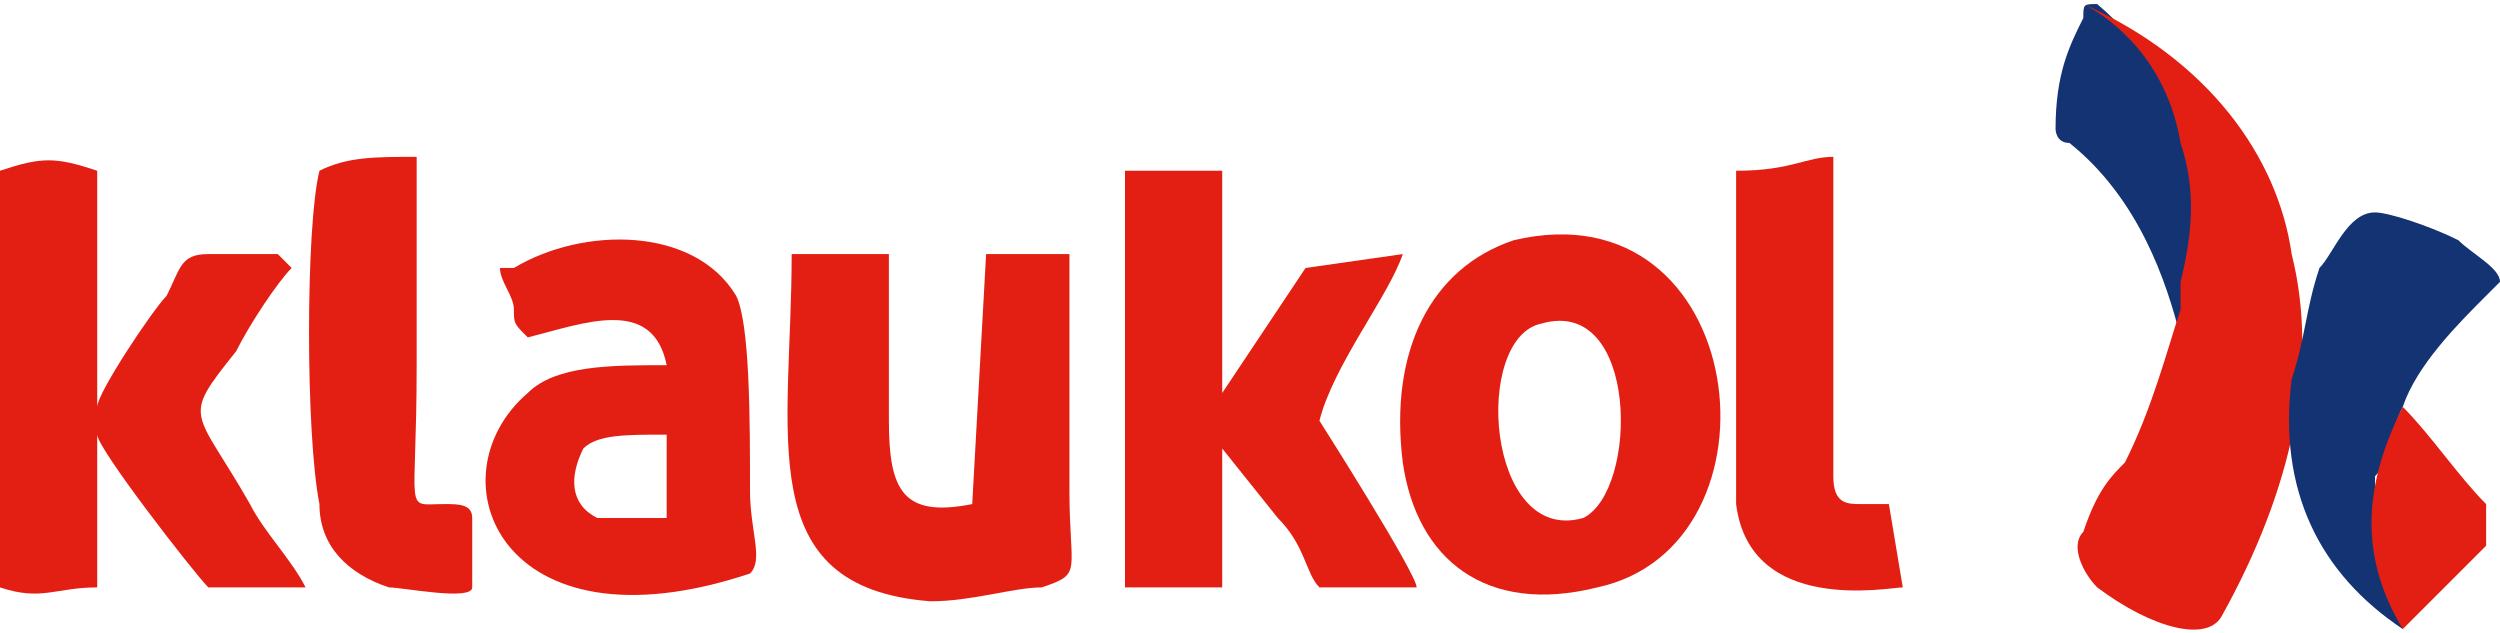
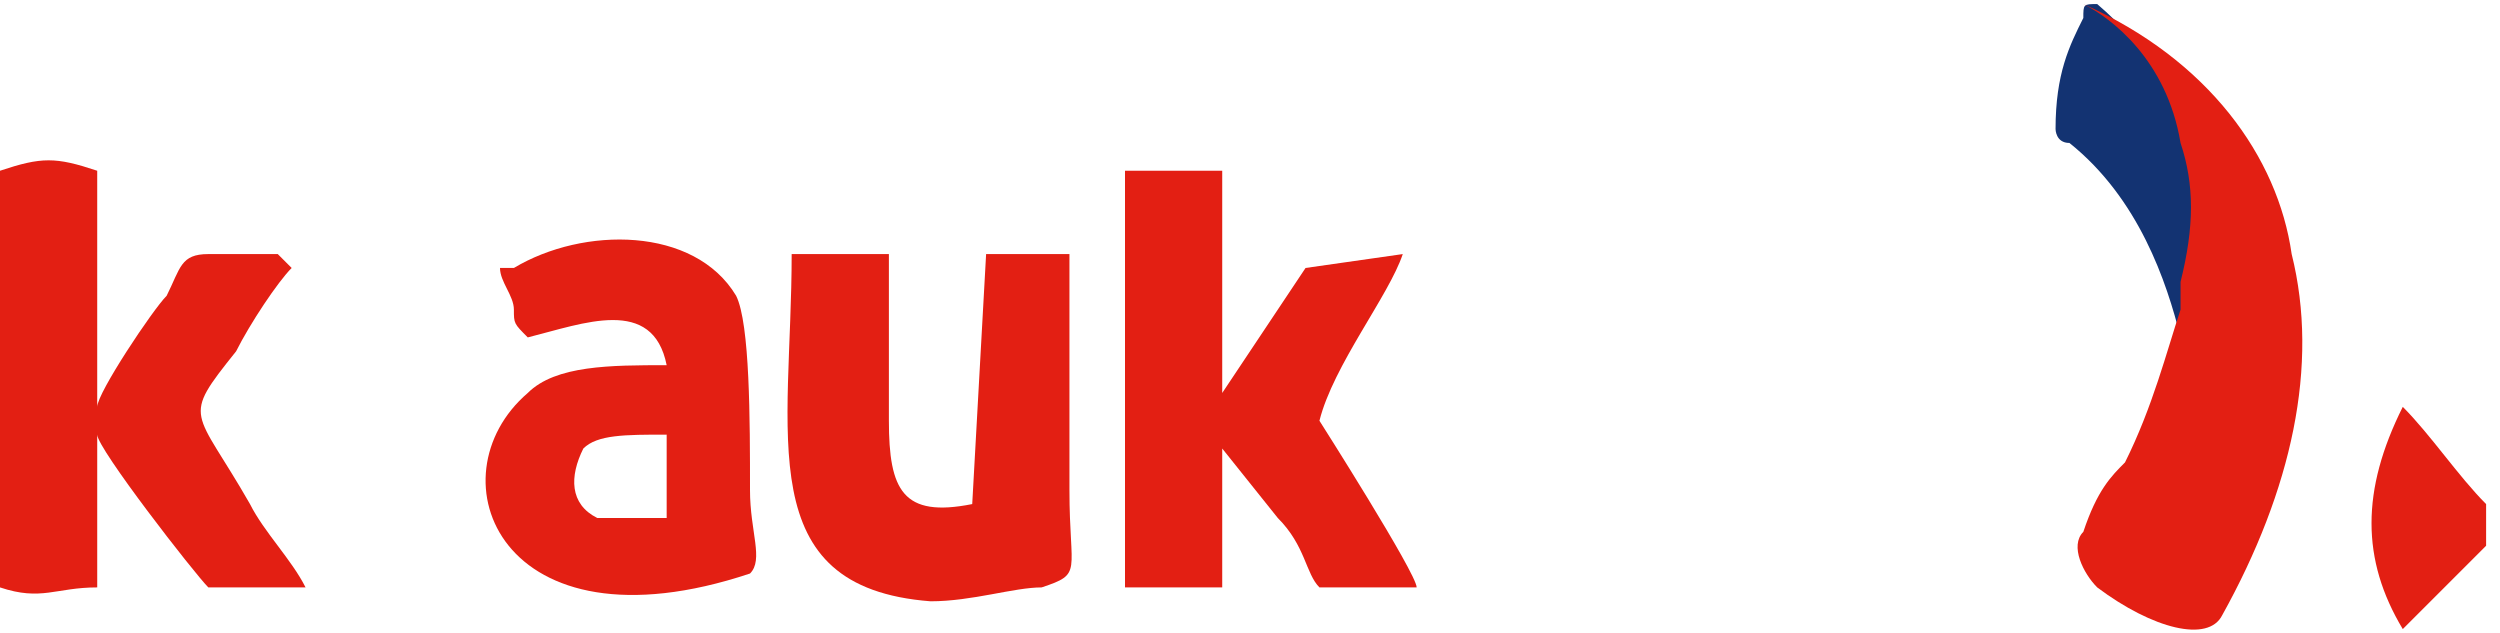
<svg xmlns="http://www.w3.org/2000/svg" xml:space="preserve" width="57.427mm" height="14.544mm" version="1.1" style="shape-rendering:geometricPrecision; text-rendering:geometricPrecision; image-rendering:optimizeQuality; fill-rule:evenodd; clip-rule:evenodd" viewBox="0 0 180 45">
  <defs>
    <style type="text/css">
   
    .fil1 {fill:#133372}
    .fil0 {fill:#E31F13}
   
  </style>
  </defs>
  <g id="Capa_x0020_1">
    <path class="fil0" d="M0 42c3,1 4,0 7,0l0 -11c0,1 7,10 8,11l7 0c-1,-2 -3,-4 -4,-6 -4,-7 -5,-6 -1,-11 1,-2 3,-5 4,-6 -1,-1 0,0 -1,-1l-5 0c-2,0 -2,1 -3,3 -1,1 -5,7 -5,8l0 -17c-3,-1 -4,-1 -7,0l0 30z" />
    <path class="fil0" d="M81 12l0 30c1,0 4,0 7,0l0 -11c0,0 0,0 0,0 0,0 0,0 0,1l4 5c2,2 2,4 3,5 1,0 3,0 7,0 0,-1 -7,-12 -7,-12 1,-4 5,-9 6,-12l-7 1 -6 9c0,0 0,0 0,0l0 -13c0,-1 0,-3 0,-3 0,0 -6,0 -7,0z" />
    <path class="fil0" d="M57 18c0,13 -3,24 10,25 3,0 6,-1 8,-1 3,-1 2,-1 2,-7 0,-6 0,-11 0,-17 -4,0 -4,0 -6,0l-1 18c-5,1 -6,-1 -6,-6 0,-4 0,-8 0,-12l-7 0z" />
-     <path class="fil0" d="M32 36c-3,0 -2,1 -2,-10 0,-4 0,-10 0,-15 -3,0 -5,0 -7,1 -1,4 -1,19 0,24 0,3 2,5 5,6 1,0 6,1 6,0 0,-1 0,-4 0,-5 0,-1 -1,-1 -2,-1z" />
-     <path class="fil0" d="M136 36c-1,0 -2,0 -2,0 -1,0 -2,0 -2,-2 0,-5 0,-9 0,-15 0,-2 0,-5 0,-8 -2,0 -3,1 -7,1 0,1 0,6 0,10 0,6 0,11 0,14 1,8 11,6 12,6l-1 -6z" />
-     <path class="fil0" d="M109 17c-6,2 -9,8 -8,16 1,7 6,11 14,9 14,-3 11,-29 -6,-25zm2 6c-5,1 -4,16 3,14 4,-2 4,-16 -3,-14z" />
    <path class="fil0" d="M36 19c0,1 1,2 1,3 0,1 0,1 1,2 4,-1 9,-3 10,2 -4,0 -8,0 -10,2 -7,6 -2,19 16,13 1,-1 0,-3 0,-6 0,-5 0,-12 -1,-14 -3,-5 -11,-5 -16,-2 0,0 0,0 -1,0zm12 18c0,-4 0,-5 0,-6 -3,0 -5,0 -6,1 -1,2 -1,4 1,5 1,0 3,0 5,0z" />
    <path class="fil1" d="M151 0c7,6 9,14 6,24 -1,-4 -3,-10 -8,-14 -1,0 -1,-1 -1,-1 0,-4 1,-6 2,-8 0,-1 0,-1 1,-1z" />
    <path class="fil0" d="M150 0c9,4 14,11 15,18 2,8 0,17 -5,26 -1,2 -5,1 -9,-2 -1,-1 -2,-3 -1,-4 1,-3 2,-4 3,-5 2,-4 3,-8 4,-11 0,-1 0,-2 0,-2 1,-4 1,-7 0,-10 -1,-6 -5,-9 -7,-10z" />
-     <path class="fil1" d="M173 45c-6,-4 -9,-10 -8,-18 1,-3 1,-5 2,-8 1,-1 2,-4 4,-4 1,0 4,1 6,2 1,1 3,2 3,3 -1,1 -1,1 -1,1 -2,2 -5,5 -6,8 -1,2 -1,4 -2,5 0,4 0,6 1,8 0,1 1,2 1,3z" />
    <path class="fil0" d="M173 29c2,2 4,5 6,7 0,1 0,2 0,3 -1,1 -2,2 -3,3l-3 3c-3,-5 -3,-10 0,-16z" />
  </g>
</svg>